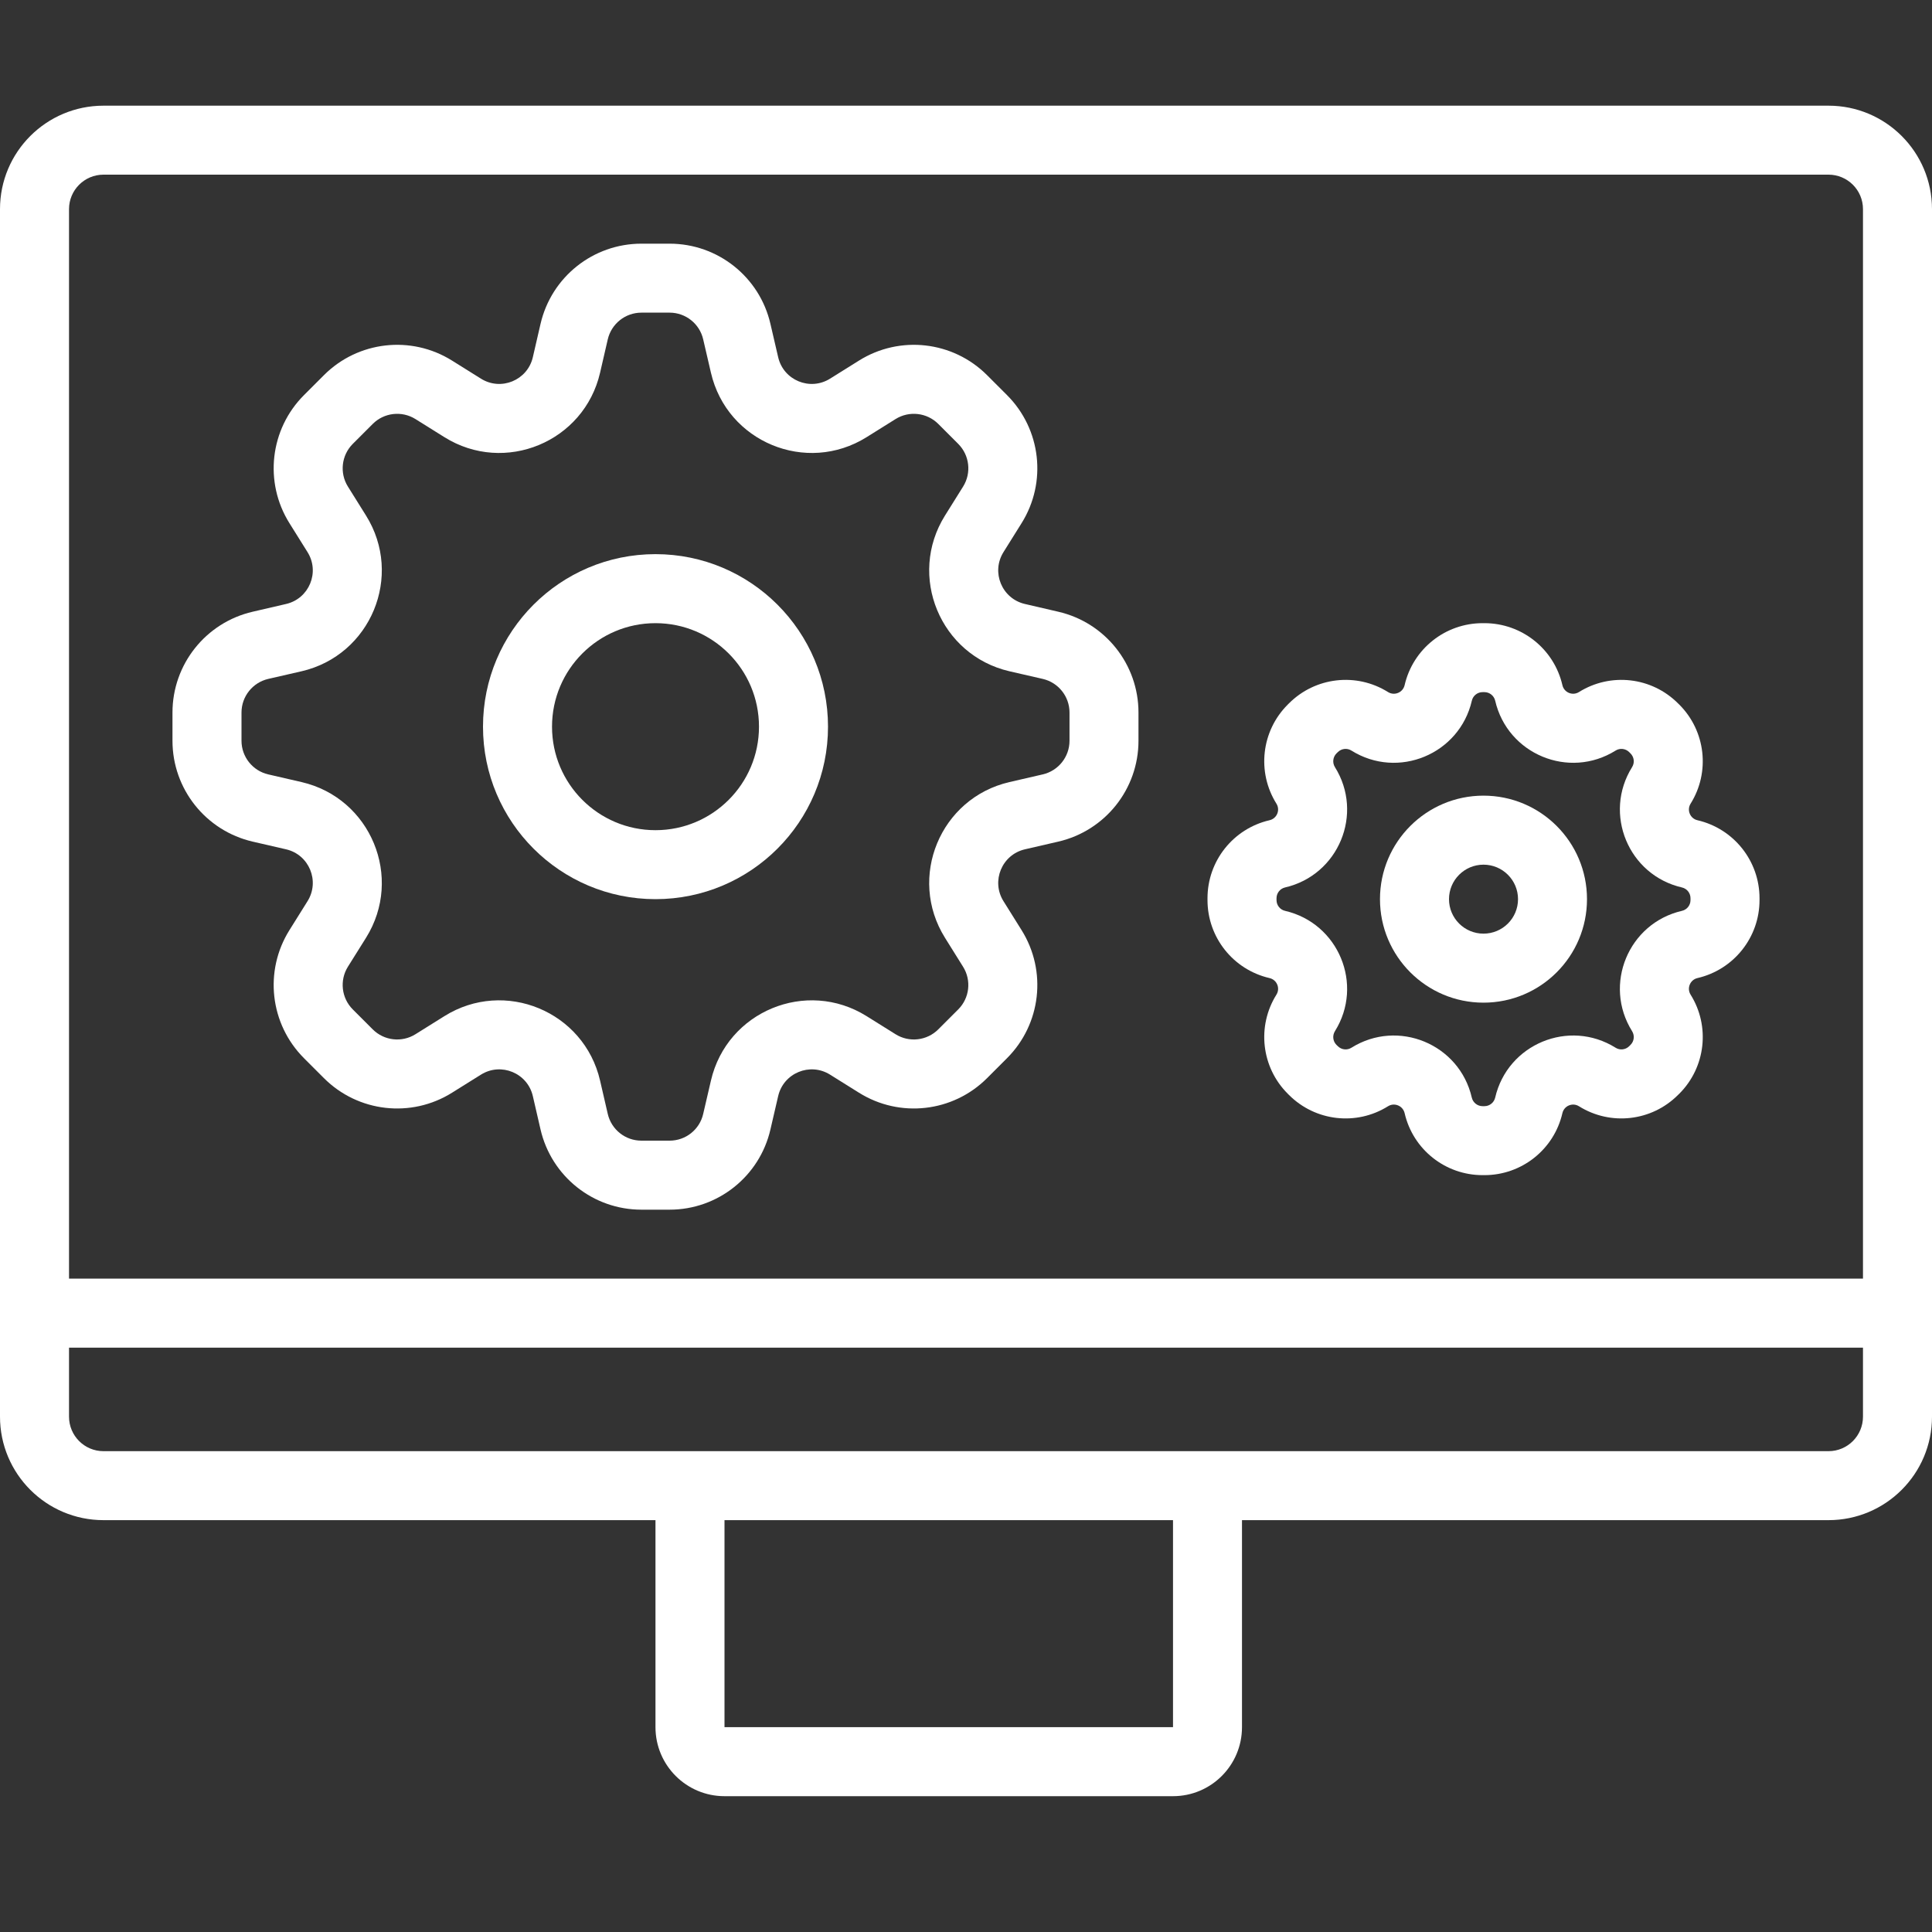
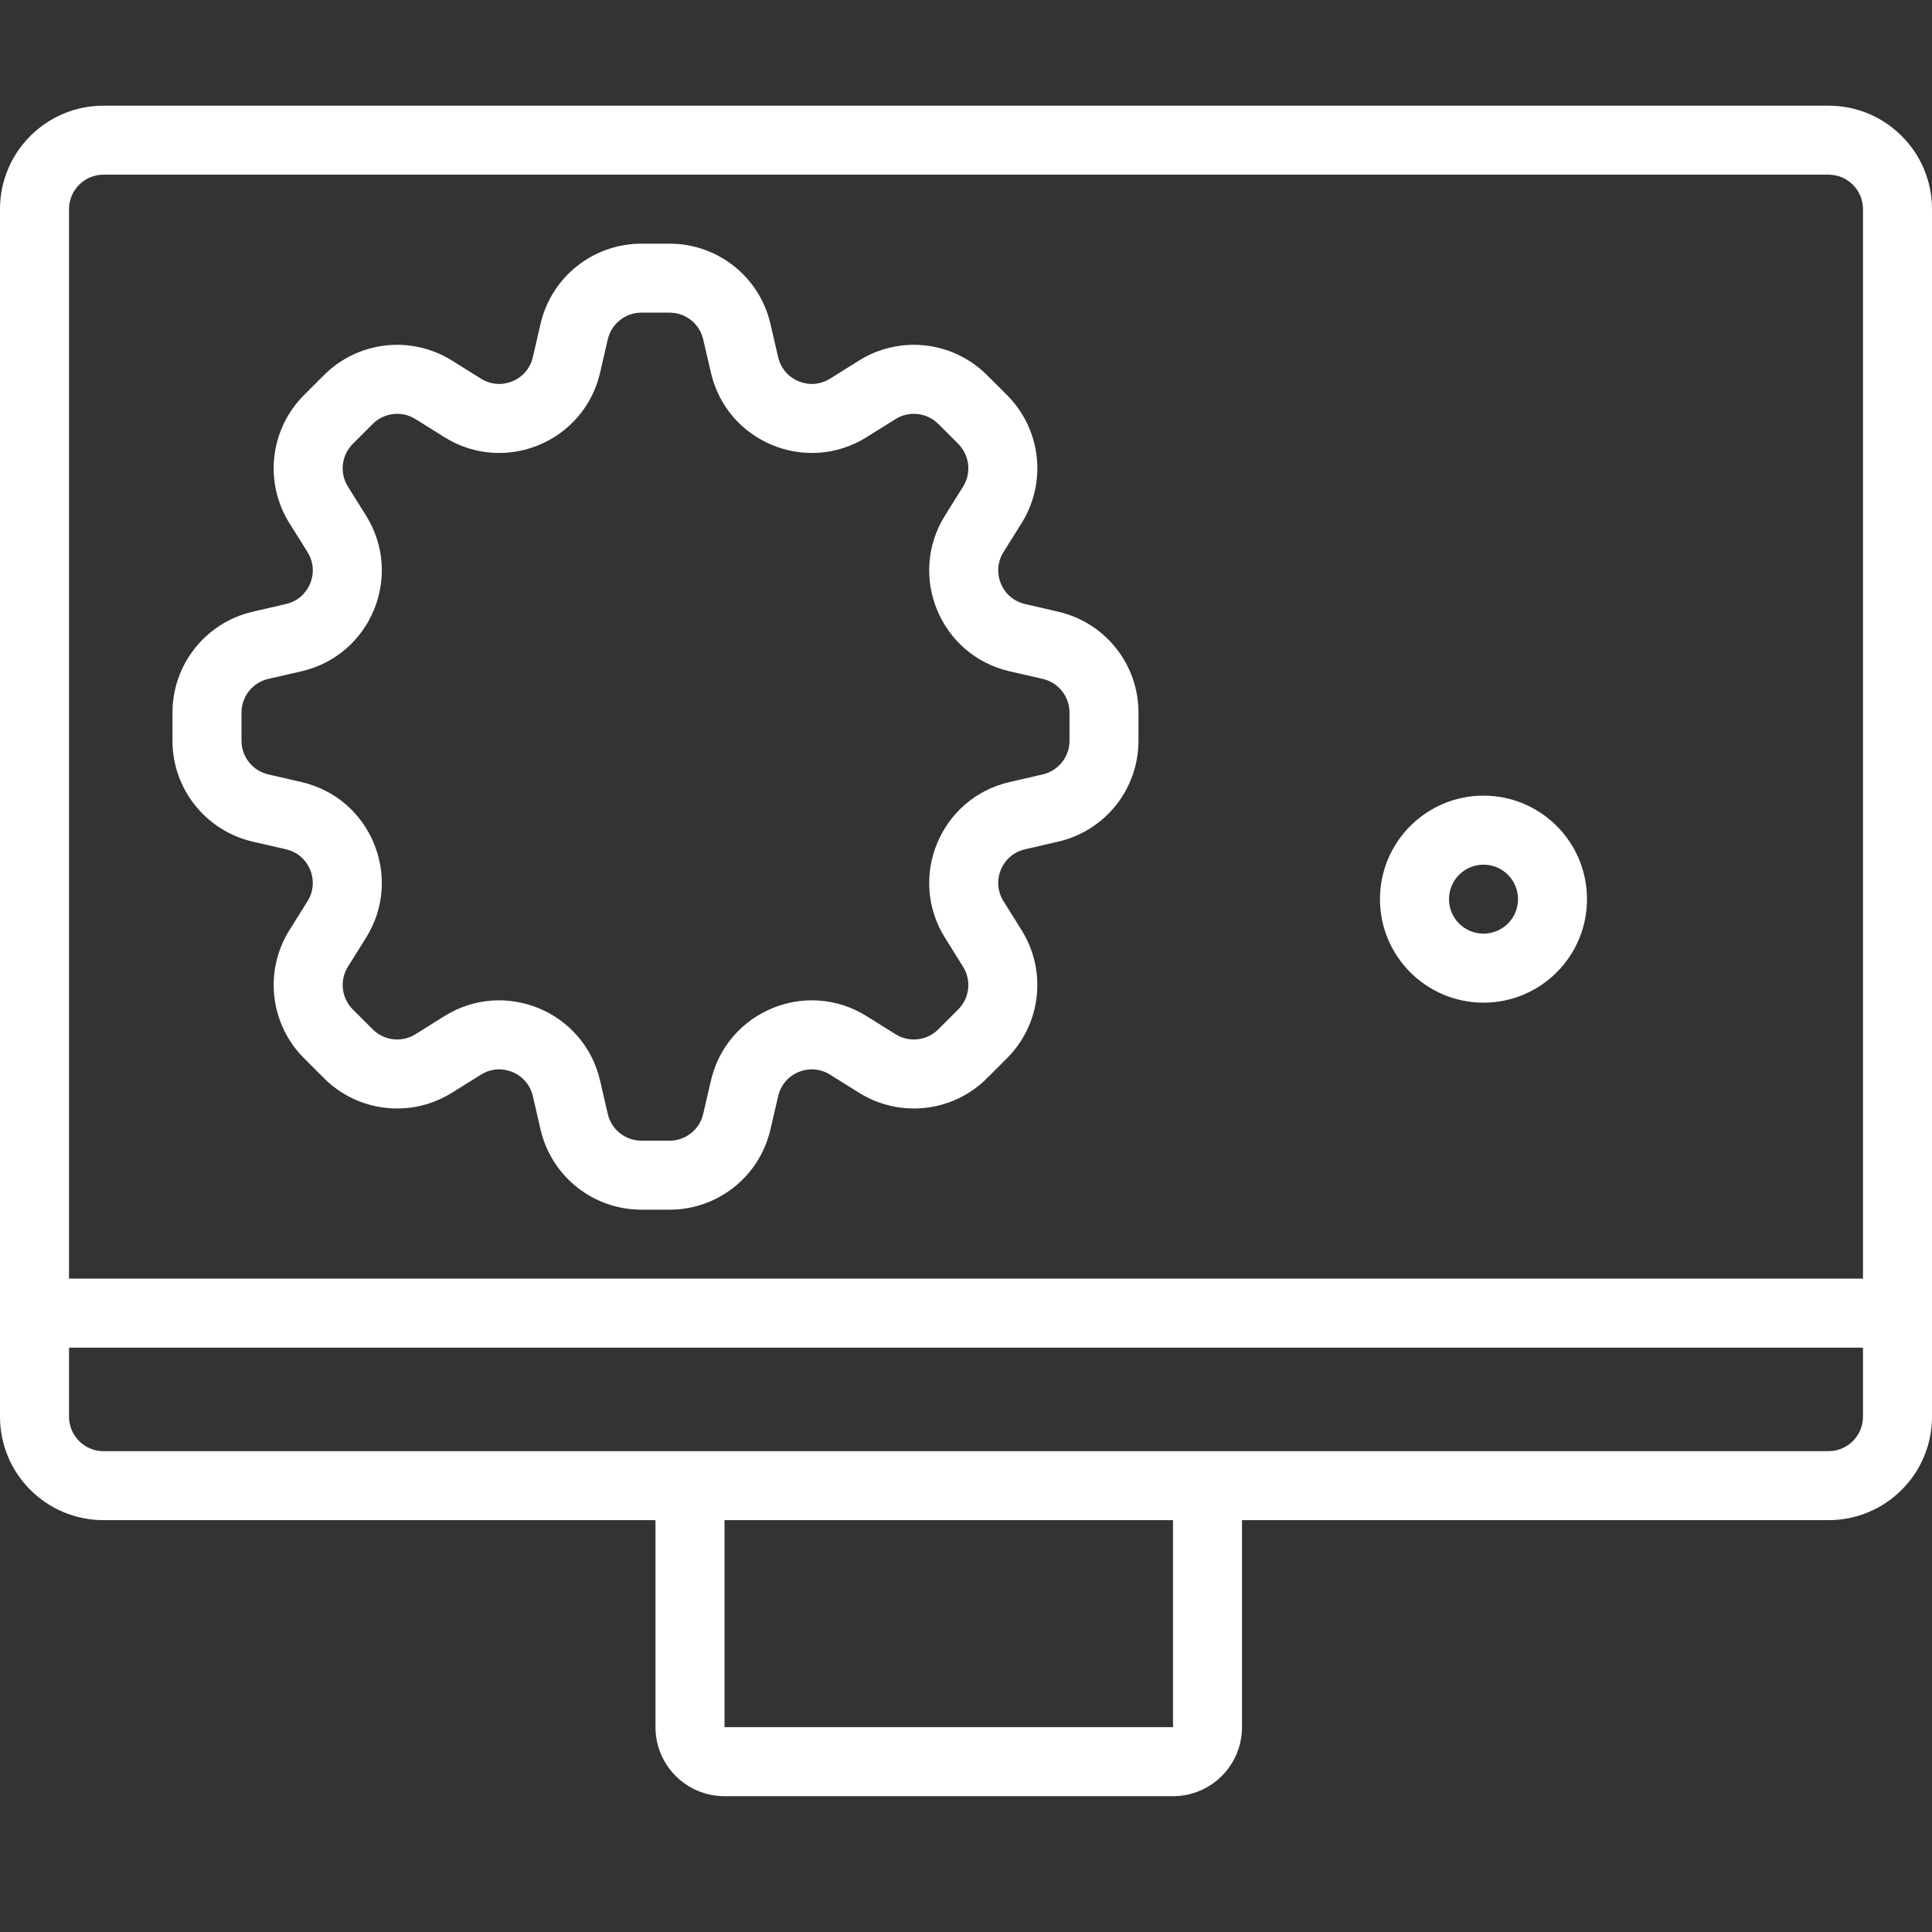
<svg xmlns="http://www.w3.org/2000/svg" width="40" height="40" viewBox="0 0 40 40" fill="none">
  <rect x="0" y="0" width="40" height="40" fill="#333333" stroke="none" />
-   <path fill-rule="evenodd" clip-rule="evenodd" d="M13.571 18.616C15.544 18.616 17.143 17.017 17.143 15.045C17.143 13.072 15.544 11.473 13.571 11.473C11.599 11.473 10 13.072 10 15.045C10 17.017 11.599 18.616 13.571 18.616ZM13.571 17.188C14.755 17.188 15.714 16.228 15.714 15.045C15.714 13.861 14.755 12.902 13.571 12.902C12.388 12.902 11.429 13.861 11.429 15.045C11.429 16.228 12.388 17.188 13.571 17.188Z" fill="white" />
  <path fill-rule="evenodd" clip-rule="evenodd" d="M11.191 6.706C11.416 5.733 12.281 5.045 13.279 5.045H13.864C14.861 5.045 15.727 5.733 15.951 6.706L16.111 7.395C16.221 7.873 16.769 8.1 17.185 7.84L17.785 7.465C18.631 6.936 19.73 7.061 20.436 7.767L20.849 8.18C21.555 8.886 21.68 9.985 21.151 10.831L20.776 11.431C20.516 11.847 20.743 12.395 21.221 12.505L21.91 12.665C22.883 12.889 23.571 13.755 23.571 14.752V15.337C23.571 16.335 22.883 17.2 21.91 17.425L21.221 17.584C20.743 17.694 20.516 18.242 20.776 18.658L21.151 19.258C21.68 20.104 21.555 21.203 20.849 21.909L20.436 22.322C19.73 23.028 18.631 23.153 17.785 22.624L17.185 22.249C16.769 21.989 16.221 22.216 16.111 22.694L15.951 23.384C15.727 24.356 14.861 25.045 13.864 25.045H13.279C12.281 25.045 11.416 24.356 11.191 23.384L11.032 22.694C10.922 22.216 10.374 21.989 9.958 22.249L9.358 22.624C8.512 23.153 7.413 23.028 6.707 22.322L6.294 21.909C5.588 21.203 5.463 20.104 5.992 19.258L6.367 18.658C6.627 18.242 6.4 17.694 5.922 17.584L5.232 17.425C4.26 17.2 3.571 16.335 3.571 15.337V14.752C3.571 13.755 4.26 12.889 5.232 12.665L5.922 12.505C6.4 12.395 6.627 11.847 6.367 11.431L5.992 10.831C5.463 9.985 5.588 8.886 6.294 8.18L6.707 7.767C7.412 7.061 8.512 6.936 9.358 7.465L9.958 7.84C10.374 8.1 10.922 7.873 11.032 7.395L11.191 6.706ZM13.279 6.473C12.947 6.473 12.658 6.703 12.583 7.027L12.424 7.716C12.093 9.15 10.449 9.831 9.201 9.051L8.601 8.676C8.319 8.5 7.952 8.542 7.717 8.777L7.304 9.19C7.069 9.425 7.027 9.792 7.203 10.074L7.578 10.674C8.358 11.922 7.677 13.566 6.243 13.898L5.554 14.056C5.23 14.131 5 14.42 5 14.752V15.337C5 15.669 5.23 15.958 5.554 16.033L6.243 16.192C7.677 16.523 8.358 18.168 7.578 19.416L7.203 20.015C7.027 20.297 7.069 20.664 7.304 20.899L7.717 21.312C7.952 21.547 8.319 21.589 8.601 21.413L9.201 21.038C10.448 20.258 12.093 20.939 12.424 22.373L12.583 23.062C12.658 23.387 12.947 23.616 13.279 23.616H13.864C14.196 23.616 14.485 23.387 14.559 23.062L14.719 22.373C15.05 20.939 16.694 20.258 17.942 21.038L18.542 21.413C18.824 21.589 19.191 21.547 19.426 21.312L19.839 20.899C20.074 20.664 20.116 20.297 19.939 20.015L19.565 19.416C18.785 18.168 19.466 16.523 20.9 16.192L21.589 16.033C21.913 15.958 22.143 15.669 22.143 15.337V14.752C22.143 14.42 21.913 14.131 21.589 14.056L20.9 13.898C19.466 13.566 18.785 11.922 19.565 10.674L19.94 10.074C20.116 9.792 20.074 9.425 19.839 9.19L19.426 8.777C19.191 8.542 18.824 8.5 18.542 8.676L17.942 9.051C16.694 9.831 15.05 9.15 14.719 7.716L14.559 7.027C14.485 6.703 14.196 6.473 13.864 6.473H13.279Z" fill="white" />
  <path fill-rule="evenodd" clip-rule="evenodd" d="M32.857 18.616C32.857 19.799 31.898 20.759 30.714 20.759C29.531 20.759 28.571 19.799 28.571 18.616C28.571 17.433 29.531 16.473 30.714 16.473C31.898 16.473 32.857 17.433 32.857 18.616ZM31.429 18.616C31.429 19.011 31.109 19.33 30.714 19.33C30.32 19.33 30 19.011 30 18.616C30 18.222 30.32 17.902 30.714 17.902C31.109 17.902 31.429 18.222 31.429 18.616Z" fill="white" />
-   <path fill-rule="evenodd" clip-rule="evenodd" d="M30.695 12.902C29.923 12.902 29.254 13.434 29.081 14.186C29.045 14.339 28.87 14.411 28.737 14.328C28.083 13.919 27.233 14.016 26.687 14.562L26.66 14.589C26.114 15.135 26.018 15.985 26.427 16.639C26.51 16.772 26.437 16.947 26.284 16.982C25.532 17.156 25 17.825 25 18.597V18.636C25 19.407 25.532 20.076 26.284 20.25C26.437 20.285 26.51 20.46 26.427 20.593C26.018 21.247 26.114 22.097 26.66 22.643L26.687 22.67C27.233 23.216 28.083 23.313 28.737 22.904C28.87 22.821 29.045 22.893 29.081 23.046C29.254 23.798 29.923 24.33 30.695 24.33H30.734C31.505 24.33 32.175 23.798 32.348 23.046C32.383 22.893 32.559 22.821 32.691 22.904C33.346 23.313 34.196 23.216 34.741 22.67L34.769 22.643C35.314 22.097 35.411 21.247 35.002 20.593C34.919 20.46 34.992 20.285 35.144 20.25C35.896 20.076 36.429 19.407 36.429 18.636V18.597C36.429 17.825 35.896 17.156 35.144 16.982C34.992 16.947 34.919 16.772 35.002 16.639C35.411 15.985 35.314 15.135 34.769 14.589L34.741 14.562C34.196 14.016 33.346 13.919 32.691 14.328C32.559 14.411 32.383 14.339 32.348 14.186C32.175 13.434 31.505 12.902 30.734 12.902H30.695ZM30.473 14.507C30.496 14.404 30.589 14.33 30.695 14.33H30.734C30.84 14.33 30.932 14.404 30.956 14.507C31.212 15.616 32.484 16.143 33.449 15.54C33.539 15.483 33.656 15.497 33.731 15.572L33.758 15.599C33.834 15.675 33.847 15.792 33.791 15.882C33.188 16.847 33.714 18.118 34.823 18.374C34.927 18.398 35 18.49 35 18.597V18.636C35 18.742 34.927 18.834 34.823 18.858C33.714 19.114 33.188 20.386 33.791 21.35C33.847 21.441 33.834 21.558 33.758 21.633L33.731 21.66C33.656 21.735 33.539 21.749 33.449 21.692C32.484 21.089 31.212 21.616 30.956 22.725C30.932 22.828 30.84 22.902 30.734 22.902H30.695C30.589 22.902 30.496 22.828 30.472 22.725C30.217 21.616 28.945 21.089 27.98 21.692C27.89 21.749 27.773 21.735 27.698 21.66L27.67 21.633C27.595 21.558 27.582 21.441 27.638 21.35C28.241 20.386 27.714 19.114 26.605 18.858C26.502 18.834 26.429 18.742 26.429 18.636V18.597C26.429 18.49 26.502 18.398 26.605 18.374C27.714 18.118 28.241 16.847 27.638 15.882C27.582 15.792 27.595 15.675 27.67 15.599L27.698 15.572C27.773 15.497 27.89 15.483 27.98 15.54C28.945 16.143 30.217 15.616 30.473 14.507Z" fill="white" />
  <path fill-rule="evenodd" clip-rule="evenodd" d="M0 4.33C0 3.147 0.959 2.188 2.143 2.188H37.857C39.041 2.188 40 3.147 40 4.33V29.33C40 30.514 39.041 31.473 37.857 31.473H25.714V35.759C25.714 36.548 25.075 37.188 24.286 37.188H15C14.211 37.188 13.571 36.548 13.571 35.759V31.473H2.143C0.959 31.473 0 30.514 0 29.33V4.33ZM2.143 3.616C1.748 3.616 1.429 3.936 1.429 4.33V26.473H38.571V4.33C38.571 3.936 38.252 3.616 37.857 3.616H2.143ZM38.571 27.902H1.429V29.33C1.429 29.725 1.748 30.045 2.143 30.045H37.857C38.252 30.045 38.571 29.725 38.571 29.33V27.902ZM15 31.473H24.286V35.759H15V31.473Z" fill="white" />
</svg>